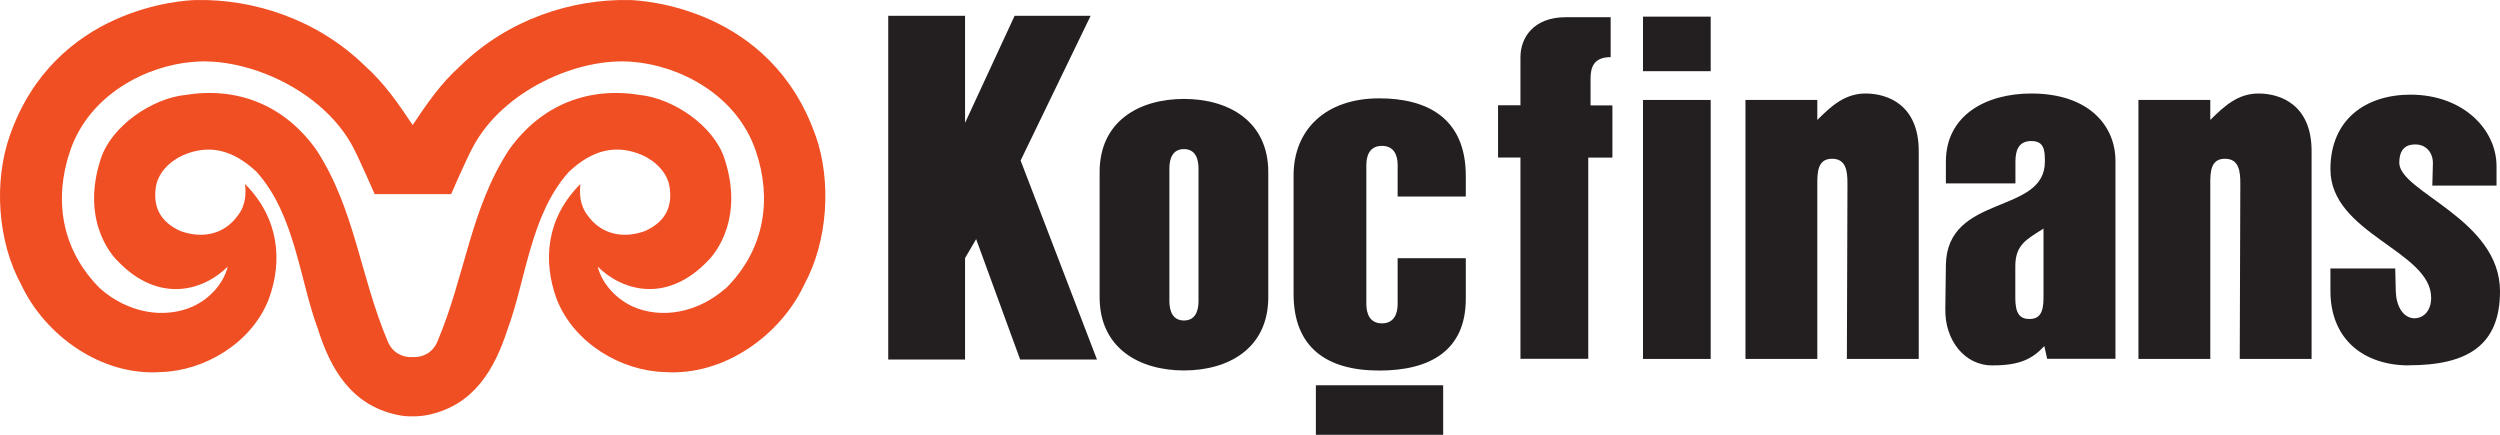
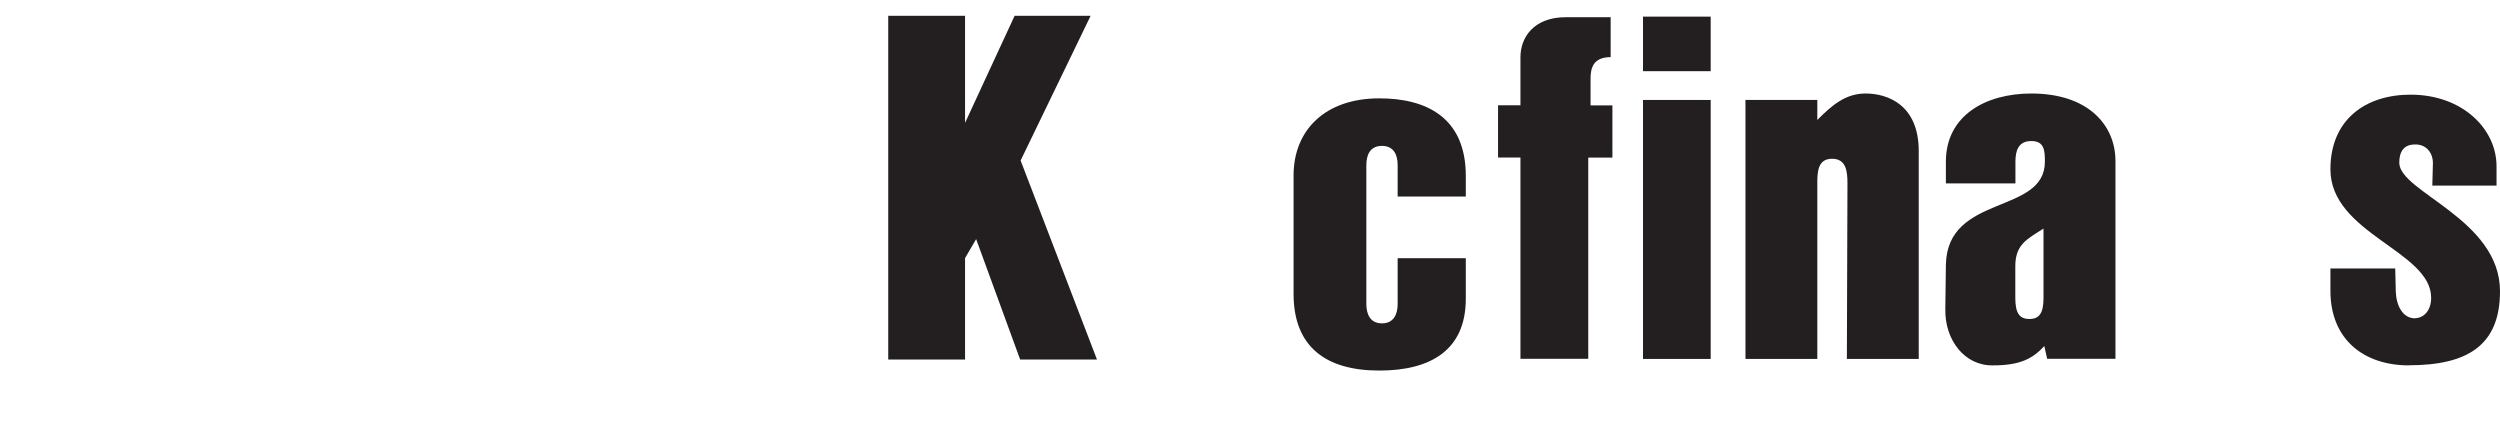
<svg xmlns="http://www.w3.org/2000/svg" width="184" height="32" viewBox="0 0 184 32" fill="none">
  <path d="M75.117 11.813L80.269 1.164H74.675L71.028 9.042V1.164H65.374V26.46H71.028V18.996L71.844 17.599L75.083 26.46H80.737L75.117 11.813Z" fill="#231F20" />
-   <path d="M93.345 21.877C93.345 25.638 90.42 27.265 87.139 27.265C83.857 27.265 80.932 25.63 80.932 21.877V12.668C80.932 8.907 83.857 7.281 87.139 7.281C90.42 7.281 93.345 8.916 93.345 12.668V21.877ZM88.21 12.389C88.21 11.643 87.955 10.974 87.139 10.974C86.323 10.974 86.067 11.643 86.067 12.389V22.165C86.067 22.91 86.323 23.588 87.139 23.588C87.955 23.588 88.21 22.919 88.21 22.165V12.389Z" fill="#231F20" />
  <path d="M102.867 12.151C102.867 11.406 102.587 10.737 101.711 10.737C100.835 10.737 100.563 11.406 100.563 12.151V22.376C100.563 23.122 100.844 23.799 101.711 23.799C102.578 23.799 102.867 23.13 102.867 22.376V19.005H107.883V21.987C107.883 25.816 105.231 27.273 101.516 27.273C97.596 27.273 95.207 25.536 95.207 21.631V12.914C95.207 9.576 97.528 7.238 101.516 7.238C104.899 7.238 107.883 8.585 107.883 12.948V14.464H102.867V12.151Z" fill="#231F20" />
-   <path d="M106.217 28.357H96.848V32H106.217V28.357Z" fill="#231F20" />
-   <path d="M60.027 9.991C56.728 0.554 47.3 0.029 46.33 0.003C42.114 -0.081 37.446 1.384 33.892 4.841C32.464 6.12 31.444 7.594 30.372 9.203C29.301 7.594 28.281 6.12 26.853 4.841C23.299 1.384 18.631 -0.081 14.415 0.003C13.445 0.02 4.008 0.554 0.718 9.991C-0.464 13.363 -0.192 17.751 1.568 20.962C3.303 24.672 7.46 27.697 11.839 27.383C15.018 27.298 18.495 25.282 19.771 22.046C20.842 19.149 20.51 16.04 18.036 13.541C18.096 14.185 18.13 15.057 17.501 15.87C16.498 17.251 14.916 17.59 13.284 17.006C11.839 16.353 11.303 15.311 11.447 13.939C11.55 12.761 12.493 11.863 13.471 11.423C15.392 10.593 17.152 11.016 18.887 12.651C21.718 15.803 22.049 20.581 23.392 24.198C24.336 27.188 25.85 29.772 29.157 30.517C29.556 30.611 29.964 30.653 30.381 30.645C30.798 30.645 31.206 30.602 31.597 30.517C34.904 29.772 36.409 27.18 37.37 24.198C38.713 20.581 39.036 15.803 41.867 12.651C43.601 11.008 45.37 10.593 47.283 11.423C48.26 11.863 49.204 12.761 49.306 13.939C49.459 15.311 48.915 16.353 47.47 17.006C45.846 17.59 44.256 17.251 43.261 15.87C42.632 15.057 42.658 14.185 42.717 13.541C40.235 16.031 39.912 19.14 40.983 22.046C42.267 25.282 45.735 27.298 48.915 27.383C53.293 27.688 57.451 24.664 59.185 20.962C60.937 17.751 61.209 13.363 60.035 9.991M53.37 21.25C51.372 23.003 48.702 23.52 46.535 22.546C45.234 21.927 44.282 20.792 43.992 19.623C45.82 21.428 49.093 22.351 52.103 19.191C52.103 19.191 54.934 16.59 53.327 11.685C52.537 9.254 49.553 7.238 47.07 6.984C43.372 6.391 39.869 7.645 37.463 11.025C34.606 15.405 34.249 20.284 32.183 25.164C31.835 25.968 31.112 26.316 30.372 26.282C29.633 26.324 28.902 25.968 28.553 25.164C26.487 20.284 26.13 15.405 23.282 11.025C20.867 7.645 17.373 6.391 13.675 6.984C11.201 7.23 8.217 9.254 7.418 11.685C5.811 16.59 8.642 19.191 8.642 19.191C11.652 22.351 14.933 21.436 16.761 19.623C16.472 20.801 15.52 21.936 14.219 22.546C12.051 23.52 9.382 23.003 7.384 21.25C4.433 18.319 3.983 14.574 5.156 11.118C6.576 6.916 10.835 4.815 14.228 4.553C18.24 4.197 23.775 6.654 25.986 10.83C26.496 11.804 27.575 14.286 27.575 14.286H33.204C33.204 14.286 34.283 11.796 34.802 10.83C37.012 6.654 42.547 4.197 46.56 4.553C49.952 4.815 54.203 6.916 55.631 11.118C56.805 14.574 56.354 18.319 53.395 21.25" fill="#F04E23" />
  <path d="M116.896 11.592V26.409H111.905V11.592H110.256V7.746H111.905V4.205C111.905 2.782 112.858 1.266 115.247 1.266H118.545V4.205C117.279 4.205 117.066 4.985 117.066 5.764V7.755H118.673V11.601H116.896V11.592Z" fill="#231F20" />
  <path d="M120.925 1.224H125.907V5.239H120.925V1.224ZM120.925 7.357H125.907V26.418H120.925V7.357Z" fill="#231F20" />
  <path d="M135.93 26.417L135.973 13.498C135.973 12.634 135.888 11.685 134.842 11.685C133.796 11.685 133.754 12.634 133.754 13.498V26.417H128.466V7.356H133.754V8.83C134.791 7.788 135.794 6.882 137.308 6.882C138.915 6.882 141.219 7.704 141.219 11.118V26.417H135.922H135.93Z" fill="#231F20" />
  <path d="M150.674 26.417L150.461 25.468C149.594 26.417 148.642 26.892 146.686 26.892C144.603 26.934 143.132 25.036 143.175 22.749L143.217 19.504C143.303 14.235 150.504 15.828 150.504 11.897C150.504 11.075 150.461 10.381 149.509 10.381C148.557 10.381 148.336 11.075 148.336 11.897V13.498H143.217V11.897C143.217 8.483 146.168 6.882 149.5 6.882C153.751 6.882 155.698 9.263 155.698 11.846V26.409H150.665L150.674 26.417ZM150.41 16.819C149.194 17.598 148.327 17.988 148.327 19.589V21.927C148.327 23.046 148.633 23.477 149.364 23.477C150.095 23.477 150.402 23.046 150.402 21.927V16.828L150.41 16.819Z" fill="#231F20" />
-   <path d="M164.845 26.417L164.888 13.498C164.888 12.634 164.803 11.685 163.757 11.685C162.711 11.685 162.677 12.634 162.677 13.498V26.417H157.389V7.356H162.677V8.83C163.723 7.788 164.718 6.882 166.231 6.882C167.838 6.882 170.133 7.704 170.133 11.118V26.417H164.845Z" fill="#231F20" />
  <path d="M177.292 26.892C174.036 26.892 171.519 25.037 171.519 21.402V19.759H176.289L176.331 21.487C176.374 22.521 176.85 23.385 177.675 23.427C178.457 23.427 178.933 22.783 178.933 21.919C178.933 18.463 171.519 17.209 171.519 12.457C171.519 8.789 174.121 6.967 177.411 6.967C181.271 6.967 183.745 9.517 183.745 12.236V13.66H179.018L179.06 12.101C179.103 11.237 178.542 10.593 177.717 10.635C176.935 10.635 176.586 11.152 176.586 11.974C176.586 14.134 184 16.125 184 21.436C184 25.418 181.611 26.884 177.284 26.884" fill="#231F20" />
</svg>